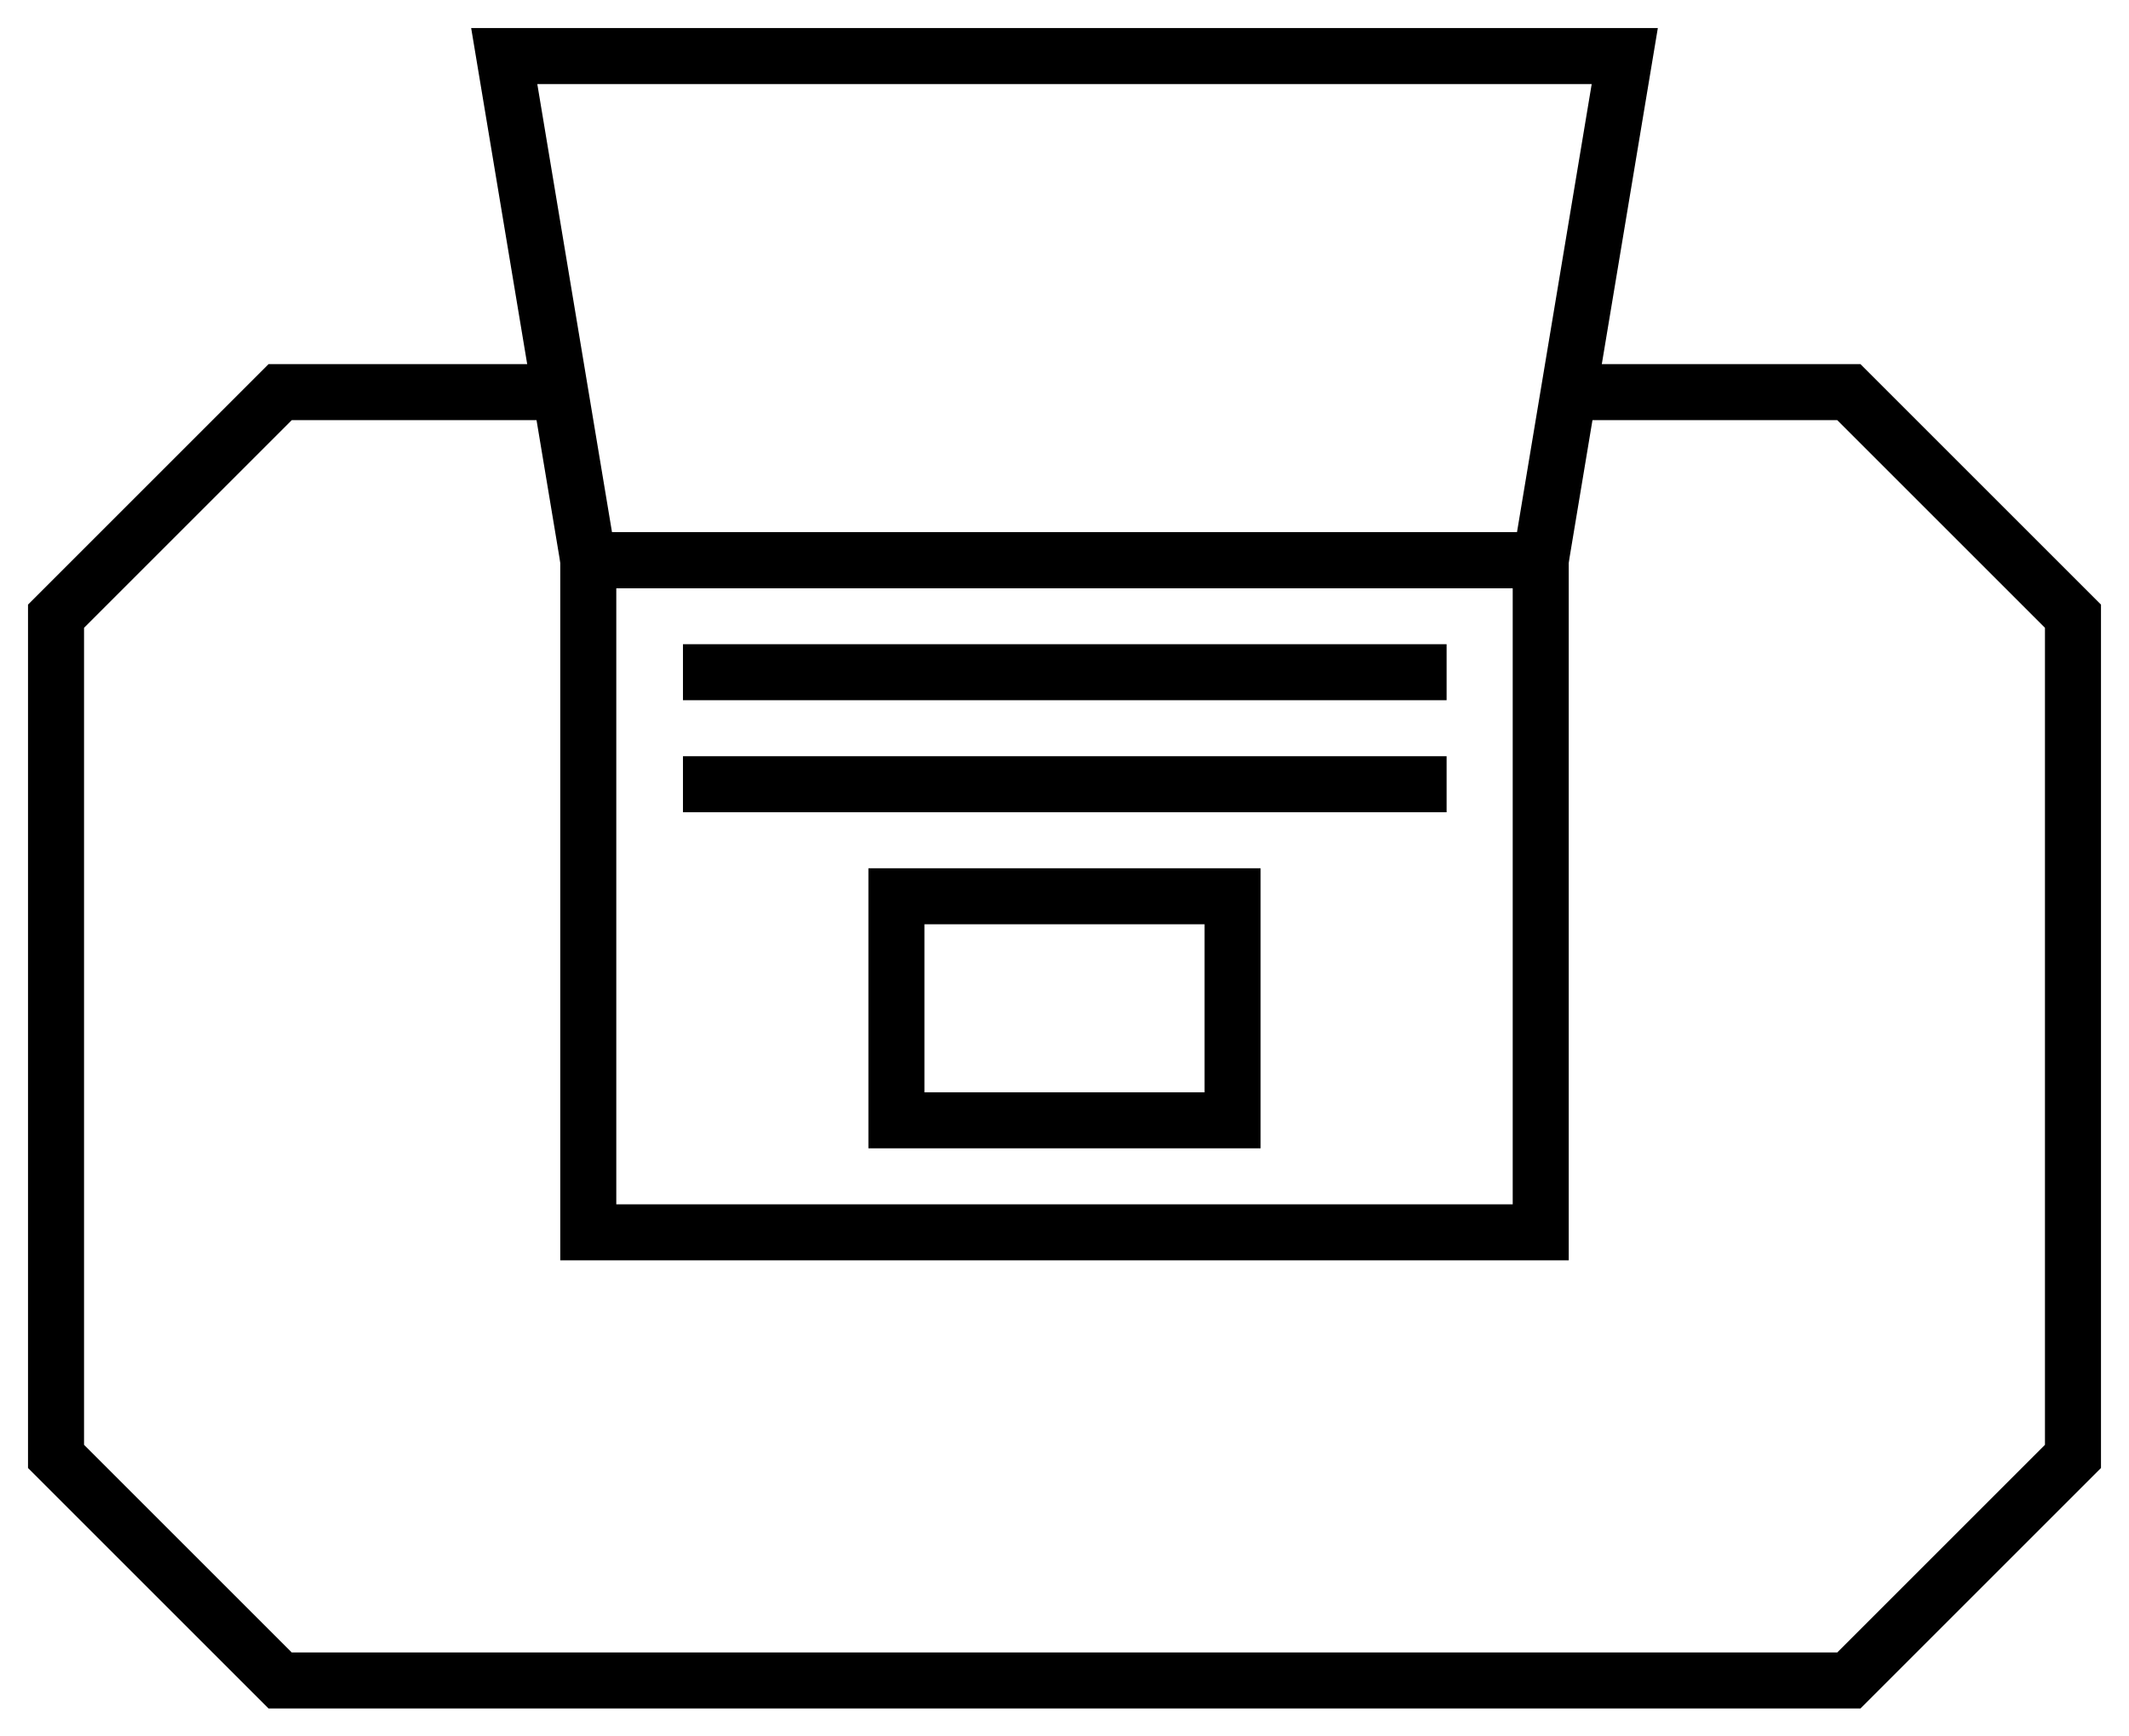
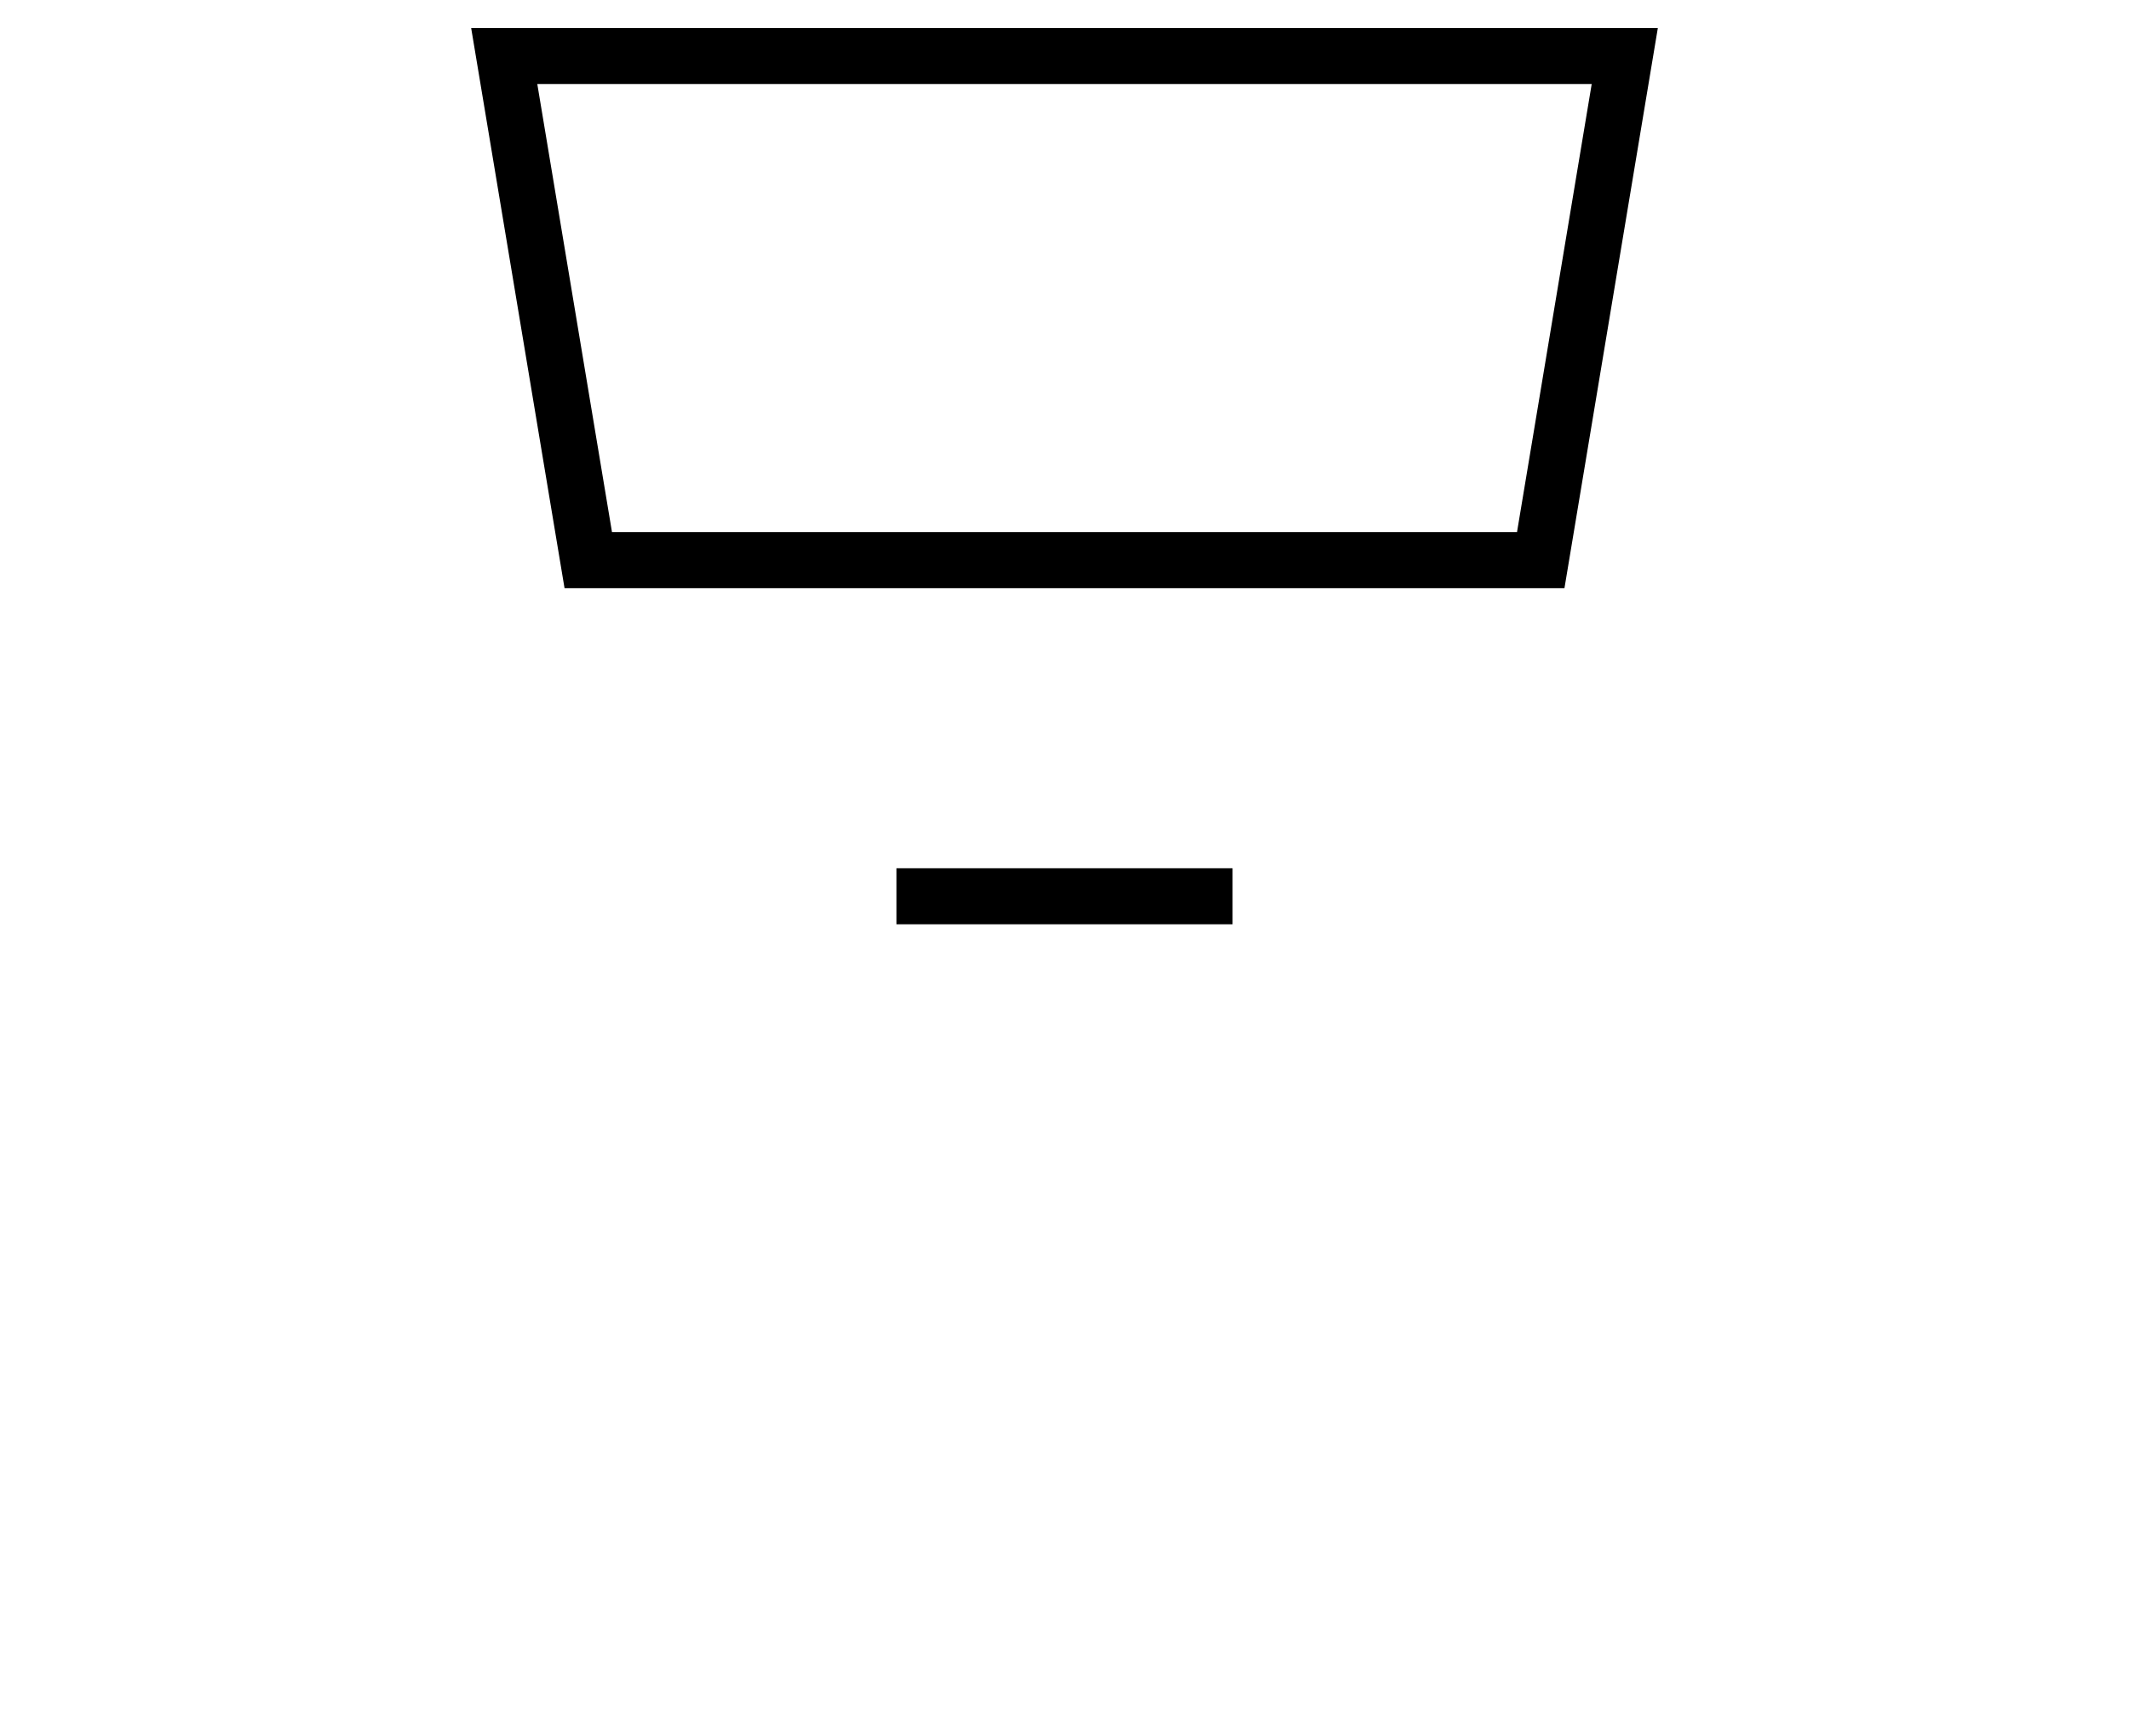
<svg xmlns="http://www.w3.org/2000/svg" width="38" height="31" viewBox="0 0 38 31" fill="none">
  <g id="Frame 21">
-     <path id="Vector" d="M10 7.001H5L1 11.001V26.001L5 30.001H33L37 26.001V11.001L33 7.001H28" stroke="black" stroke-miterlimit="10" />
    <path id="Vector_2" d="M9 1.001H29L27.5 10.001H10.5L9 1.001Z" stroke="black" stroke-miterlimit="10" />
-     <path id="Vector_3" d="M10.5 22.001L27.5 22.001V10.001L10.5 10.001V22.001Z" stroke="black" stroke-miterlimit="10" />
-     <path id="Vector_4" d="M12.19 12.001H25.82H12.19Z" stroke="black" stroke-miterlimit="10" />
-     <path id="Vector_5" d="M12.19 14.001H25.82H12.19Z" stroke="black" stroke-miterlimit="10" />
-     <path id="Vector_6" d="M22 16.001H16V20.001H22V16.001Z" stroke="black" stroke-miterlimit="10" />
+     <path id="Vector_6" d="M22 16.001H16H22V16.001Z" stroke="black" stroke-miterlimit="10" />
  </g>
</svg>